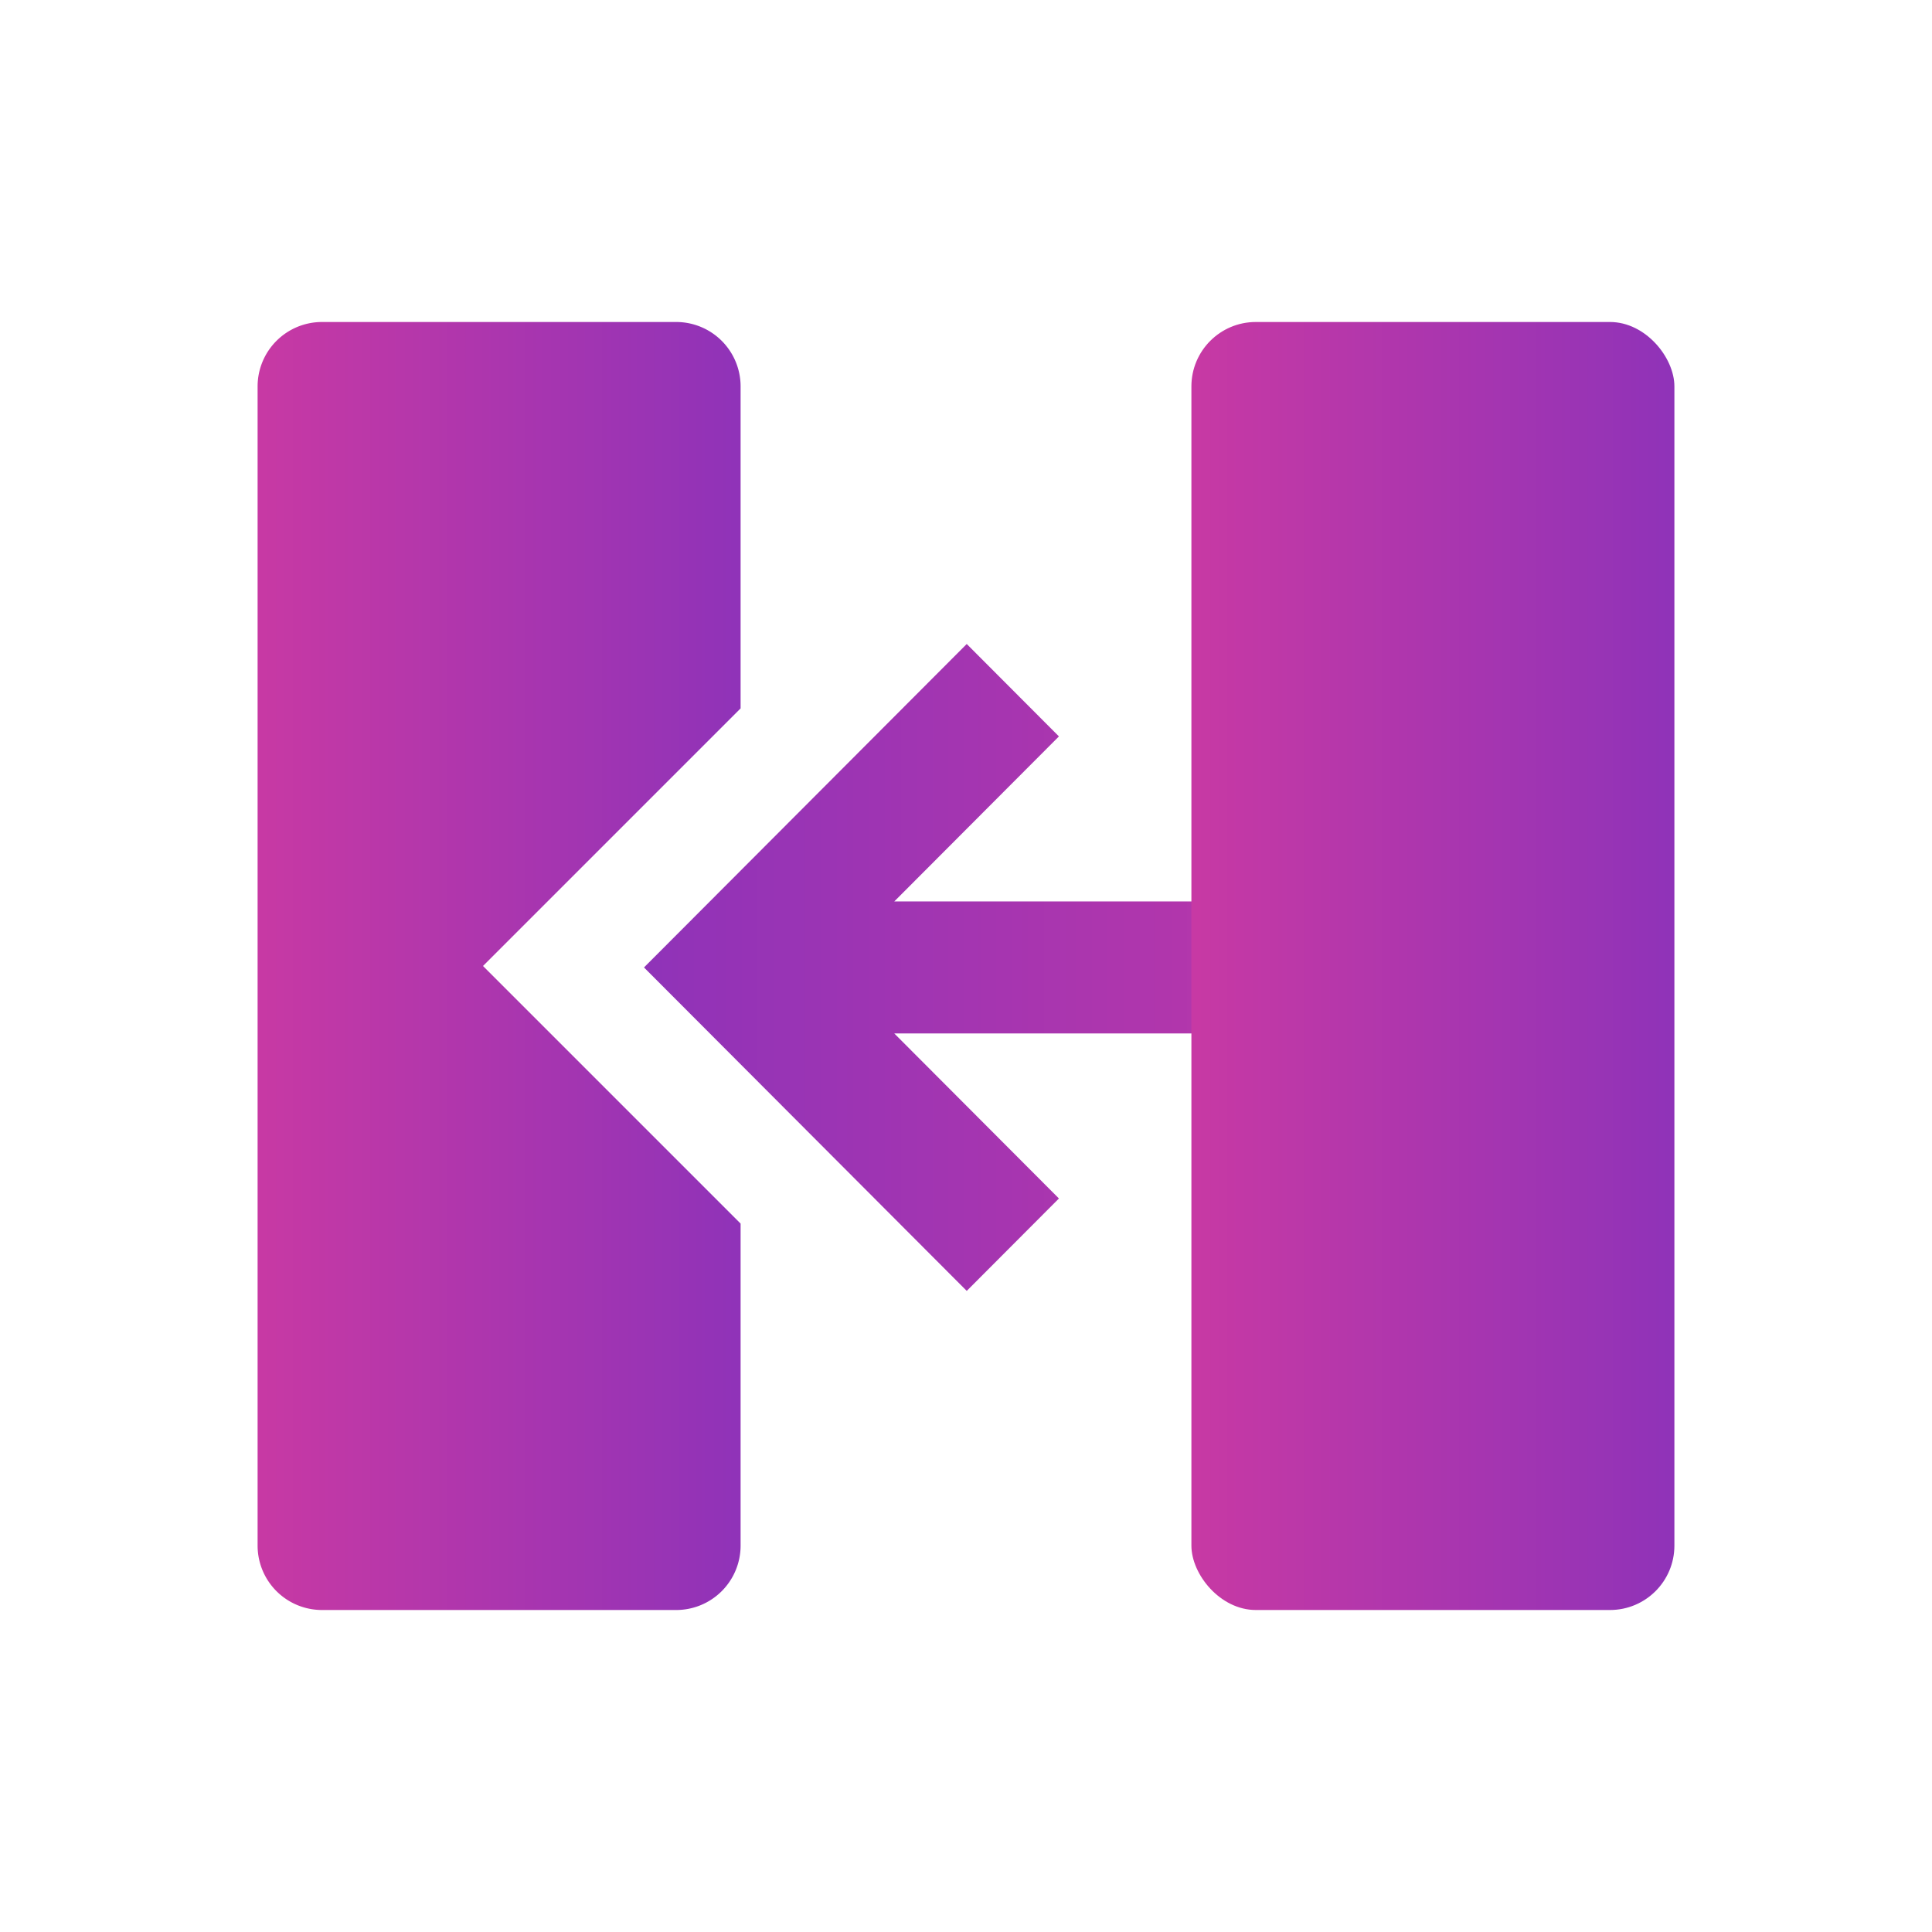
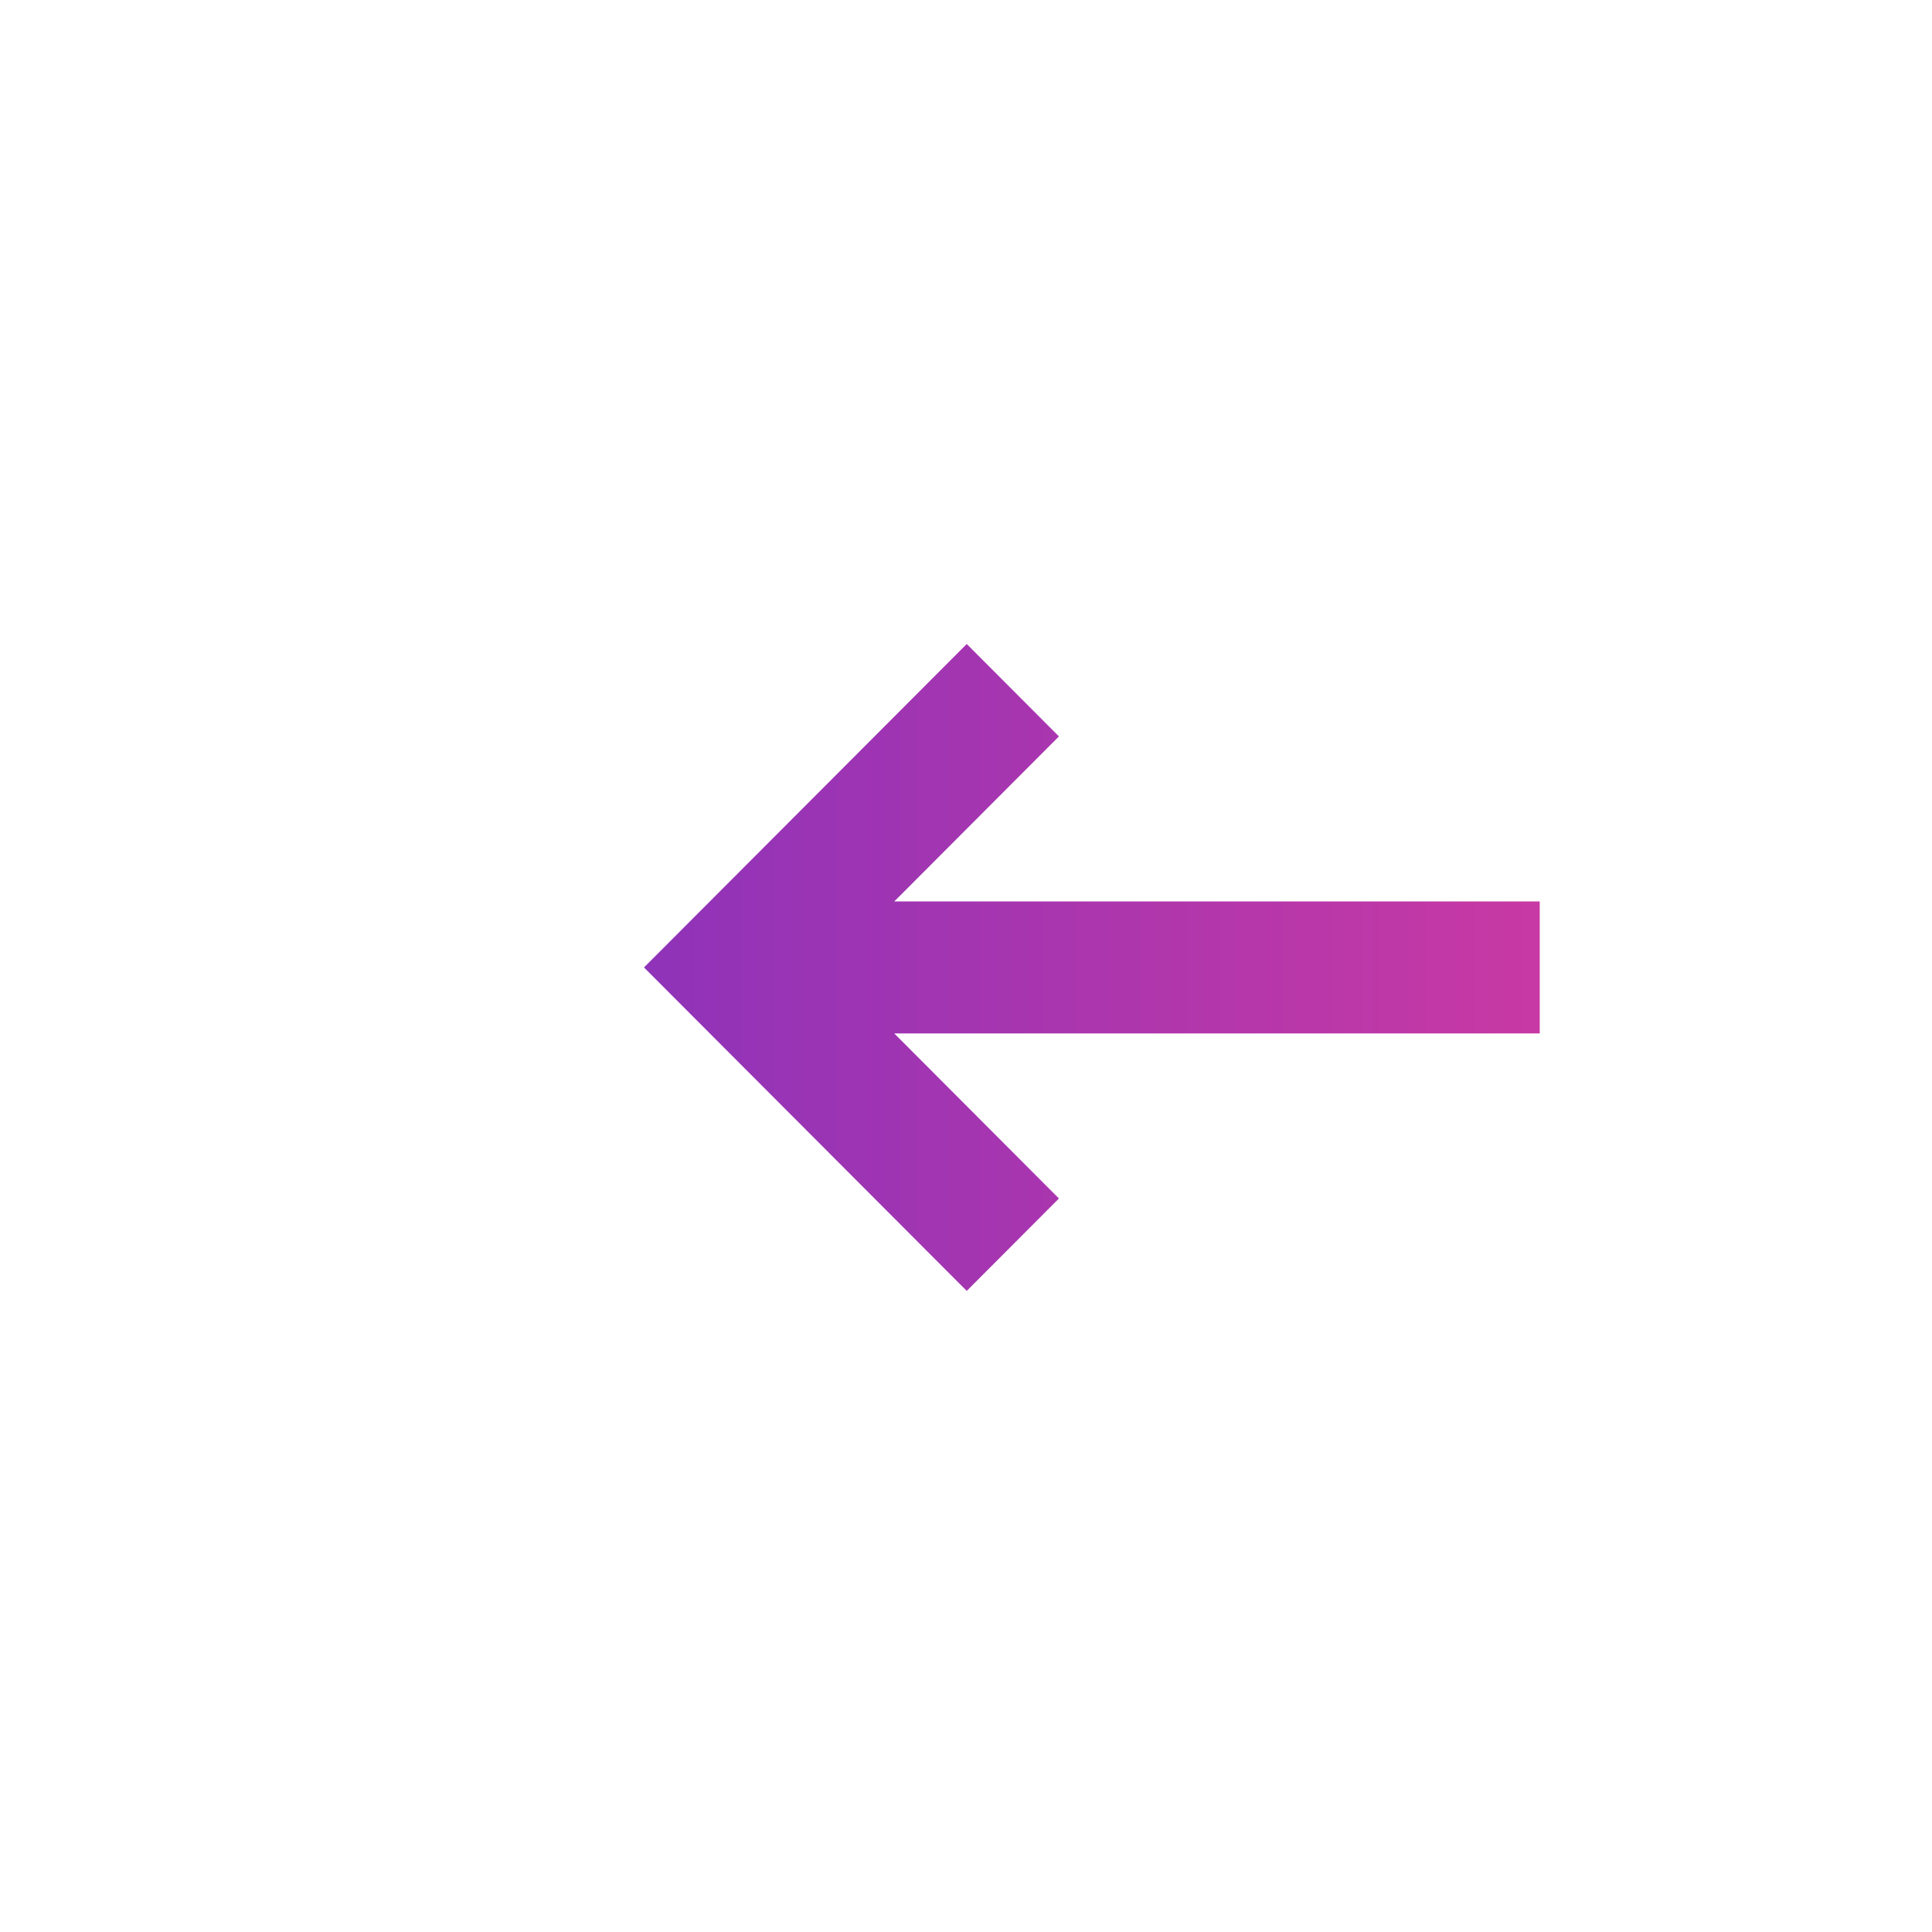
<svg xmlns="http://www.w3.org/2000/svg" width="60" height="60" viewBox="0 0 60 60" fill="none">
  <path d="M47.818 27.995H27.773l5.113-5.125L30.023 20 20 30.045 30.023 40.09l2.863-2.87-5.113-5.125h20.045v-4.1Z" fill="url(#a)" />
-   <rect x="37" y="10" width="15" height="40" rx="2" fill="url(#b)" />
-   <path fill-rule="evenodd" clip-rule="evenodd" d="M10 10a2 2 0 0 0-2 2v36a2 2 0 0 0 2 2h11a2 2 0 0 0 2-2V38l-8-8 8-8V12a2 2 0 0 0-2-2H10Z" fill="url(#c)" />
  <defs>
    <linearGradient id="a" x1="56.89" y1="45.186" x2="7.959" y2="45.186" gradientUnits="userSpaceOnUse">
      <stop stop-color="#DA3B9D" />
      <stop offset="1" stop-color="#7730C1" />
    </linearGradient>
    <linearGradient id="b" x1="32.109" y1="60.147" x2="58.493" y2="60.147" gradientUnits="userSpaceOnUse">
      <stop stop-color="#DA3B9D" />
      <stop offset="1" stop-color="#7730C1" />
    </linearGradient>
    <linearGradient id="c" x1="3.109" y1="60.147" x2="29.493" y2="60.147" gradientUnits="userSpaceOnUse">
      <stop stop-color="#DA3B9D" />
      <stop offset="1" stop-color="#7730C1" />
    </linearGradient>
  </defs>
</svg>